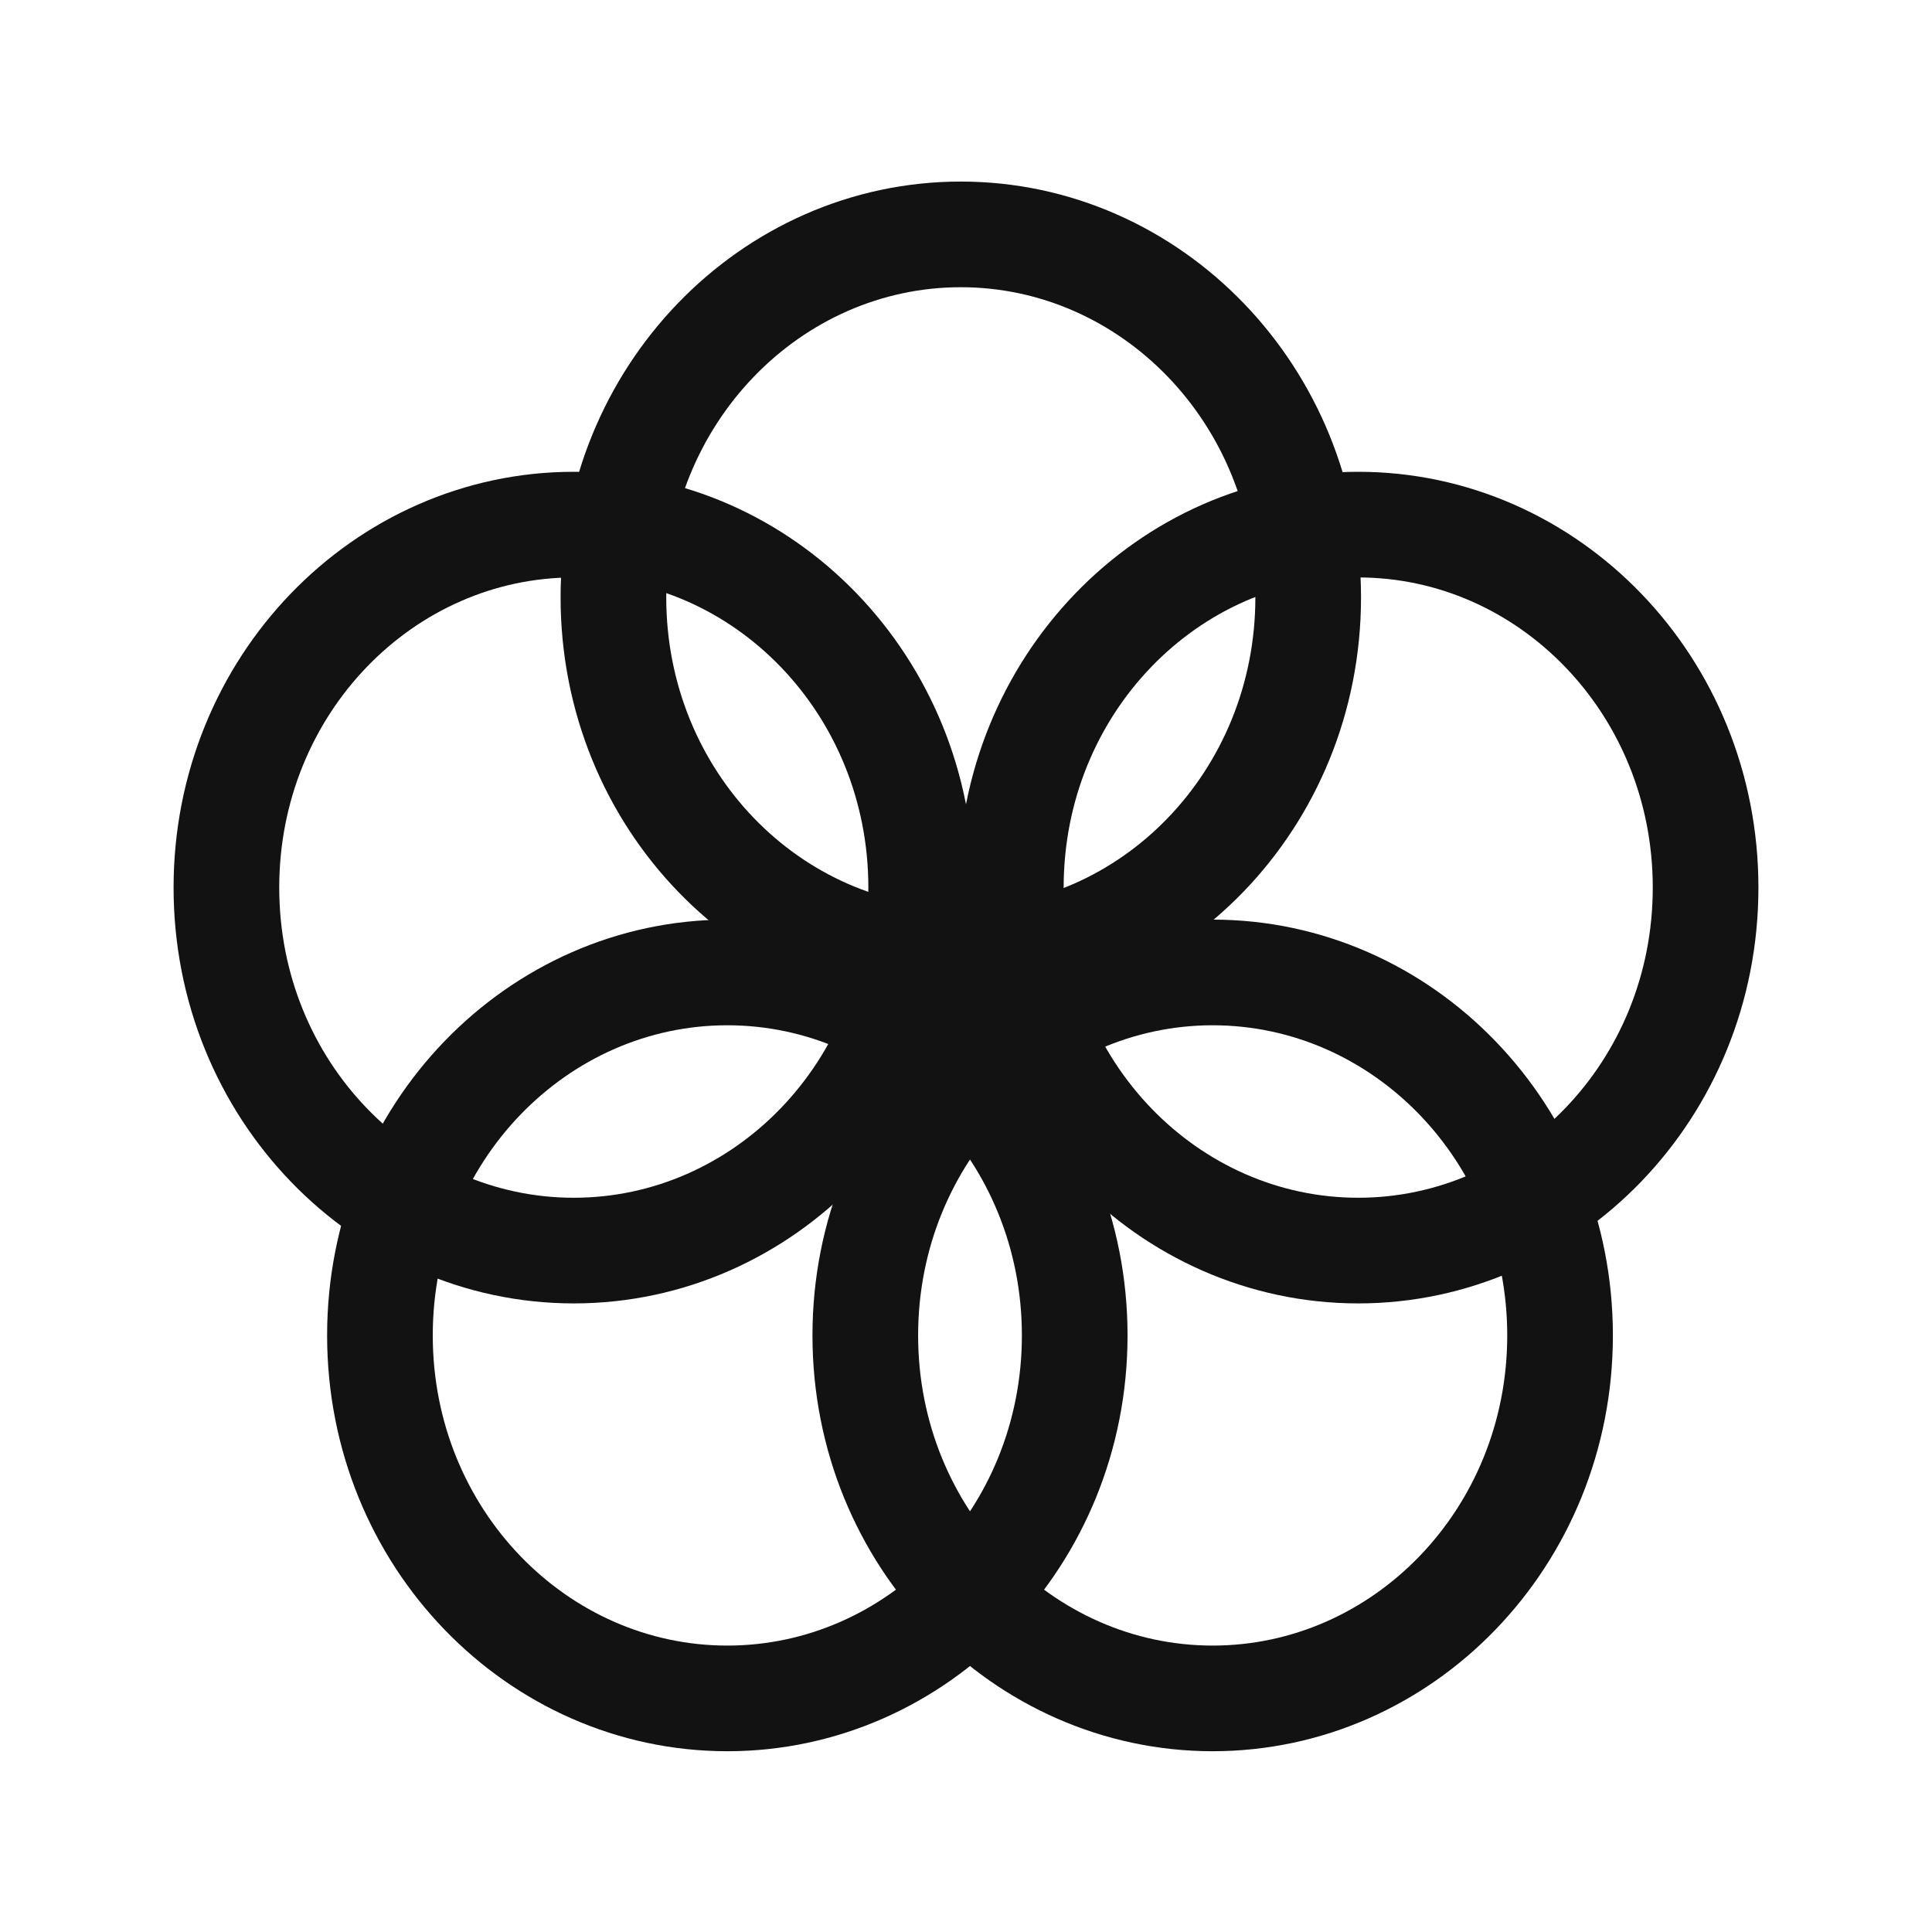
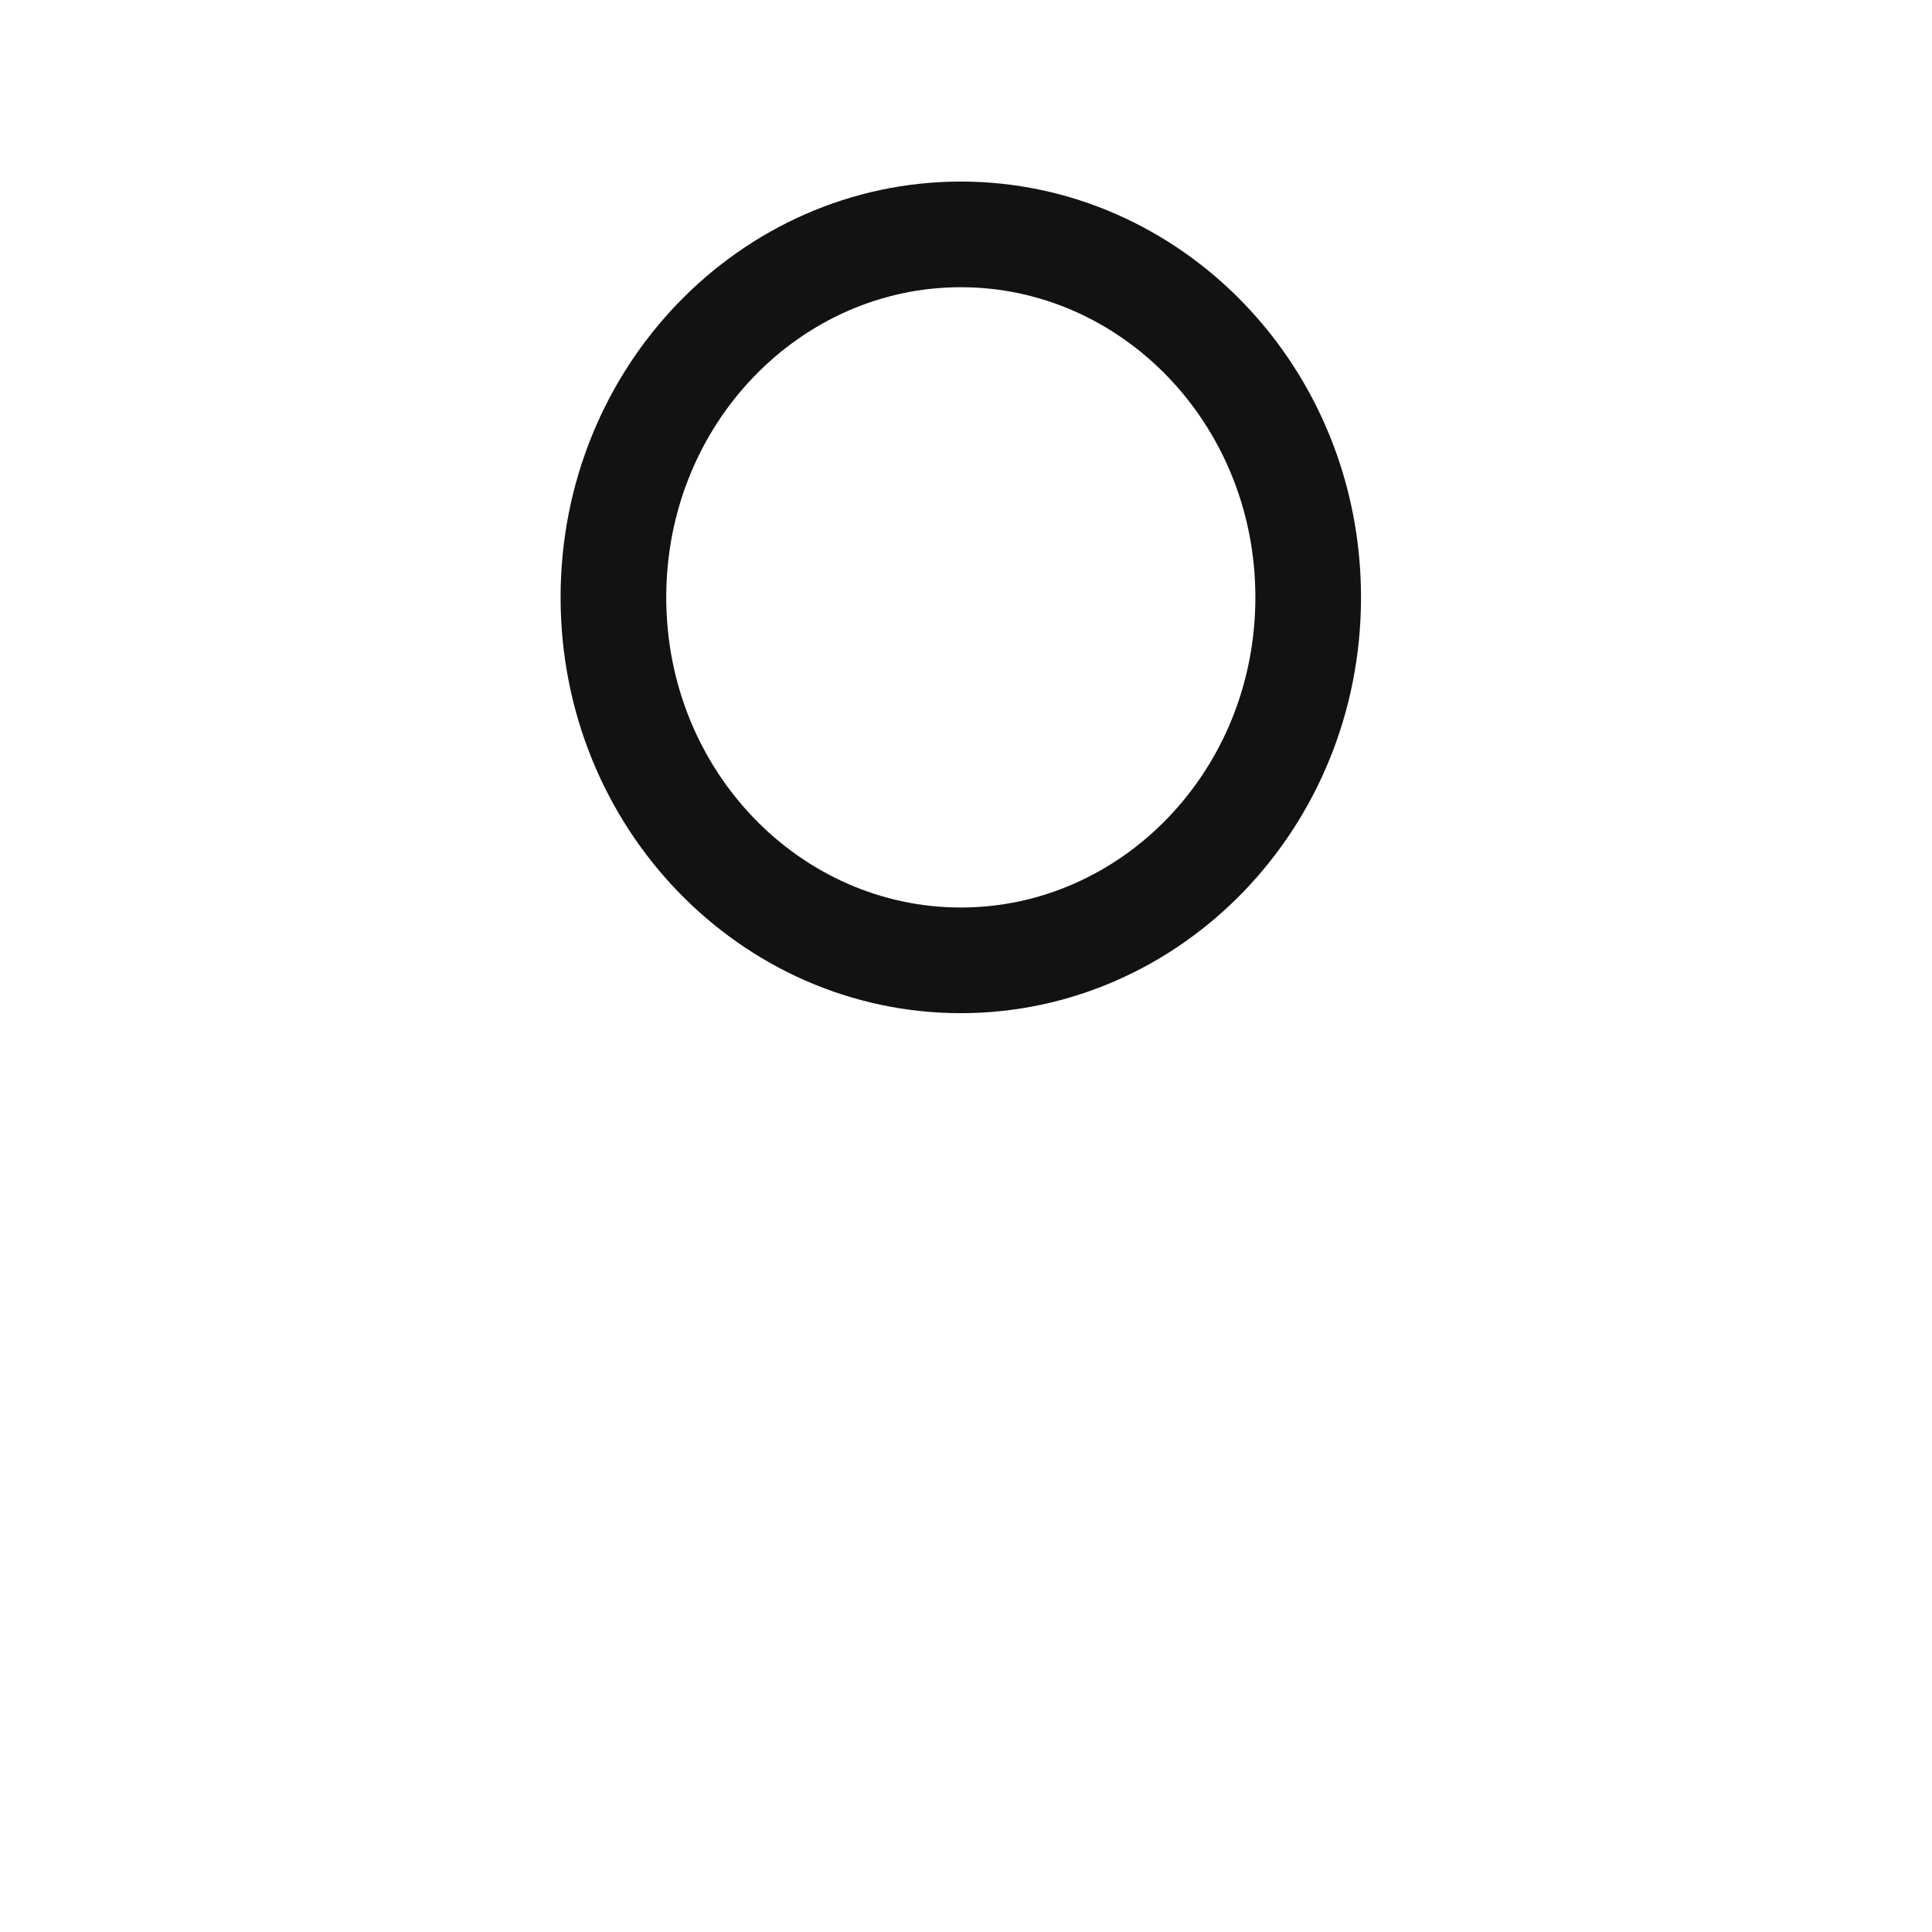
<svg xmlns="http://www.w3.org/2000/svg" fill="none" viewBox="0 0 256 256" height="256" width="256">
  <path stroke-width="14" stroke="#121212" d="M173.342 79.154C173.342 105.971 152.483 127.25 127.311 127.25C102.139 127.25 81.281 105.971 81.281 79.154C81.281 52.336 102.139 31.058 127.311 31.058C152.483 31.058 173.342 52.336 173.342 79.154Z" />
-   <path stroke-width="14" stroke="#121212" d="M142.405 176.95C142.405 203.768 121.547 225.047 96.375 225.047C71.203 225.047 50.344 203.768 50.344 176.95C50.344 150.133 71.203 128.854 96.375 128.854C121.547 128.854 142.405 150.133 142.405 176.95Z" />
-   <path stroke-width="14" stroke="#121212" d="M206.716 176.95C206.716 203.768 185.858 225.047 160.686 225.047C135.514 225.047 114.656 203.768 114.656 176.95C114.656 150.133 135.514 128.854 160.686 128.854C185.858 128.854 206.716 150.133 206.716 176.95Z" />
-   <path stroke-width="14" stroke="#121212" d="M226 117.611C226 144.429 205.142 165.708 179.97 165.708C154.798 165.708 133.939 144.429 133.939 117.611C133.939 90.794 154.798 69.515 179.97 69.515C205.142 69.515 226 90.794 226 117.611Z" />
-   <path stroke-width="14" stroke="#121212" d="M122.061 117.611C122.061 144.429 101.202 165.708 76.03 165.708C50.858 165.708 30 144.429 30 117.611C30 90.794 50.858 69.515 76.03 69.515C101.202 69.515 122.061 90.794 122.061 117.611Z" />
</svg>